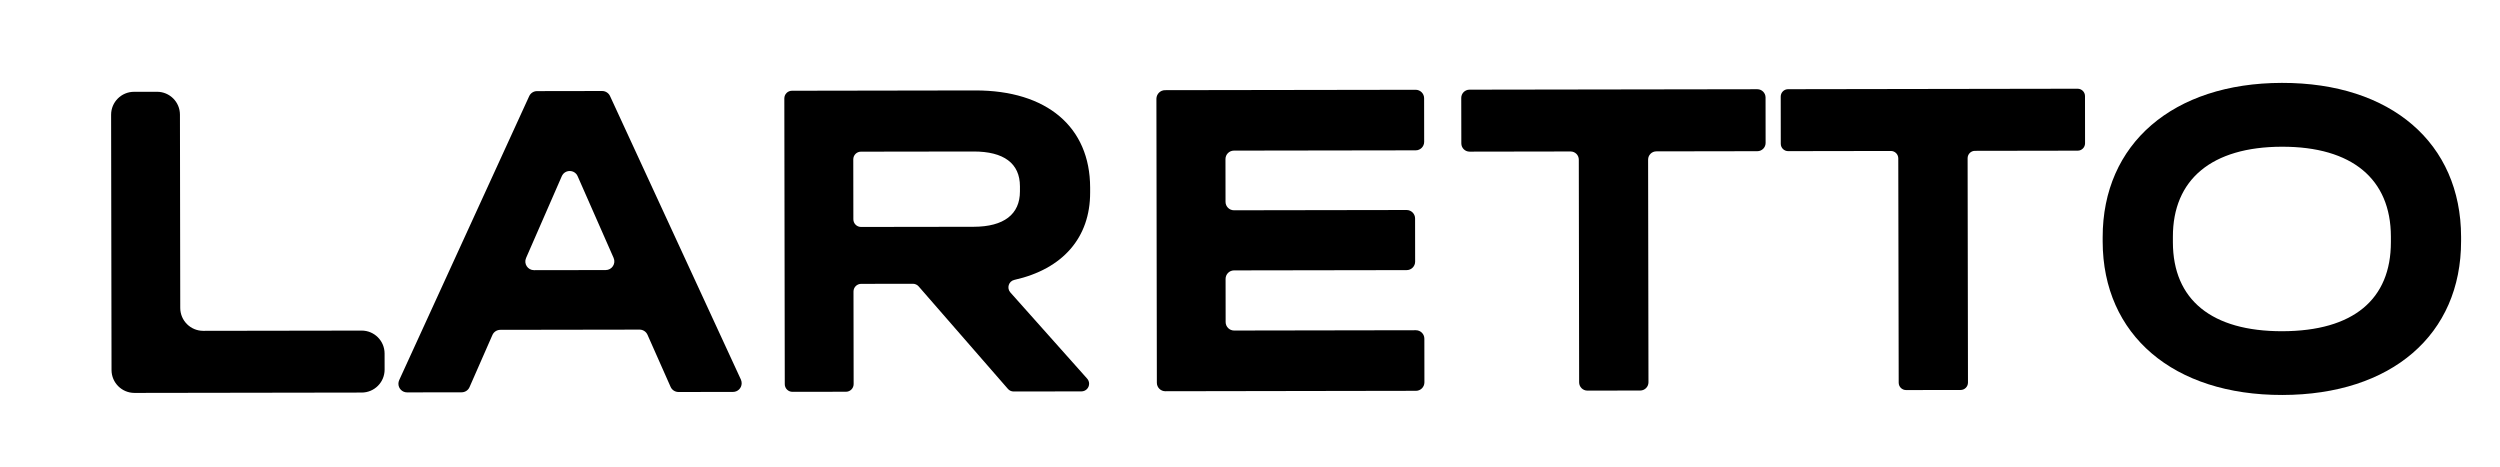
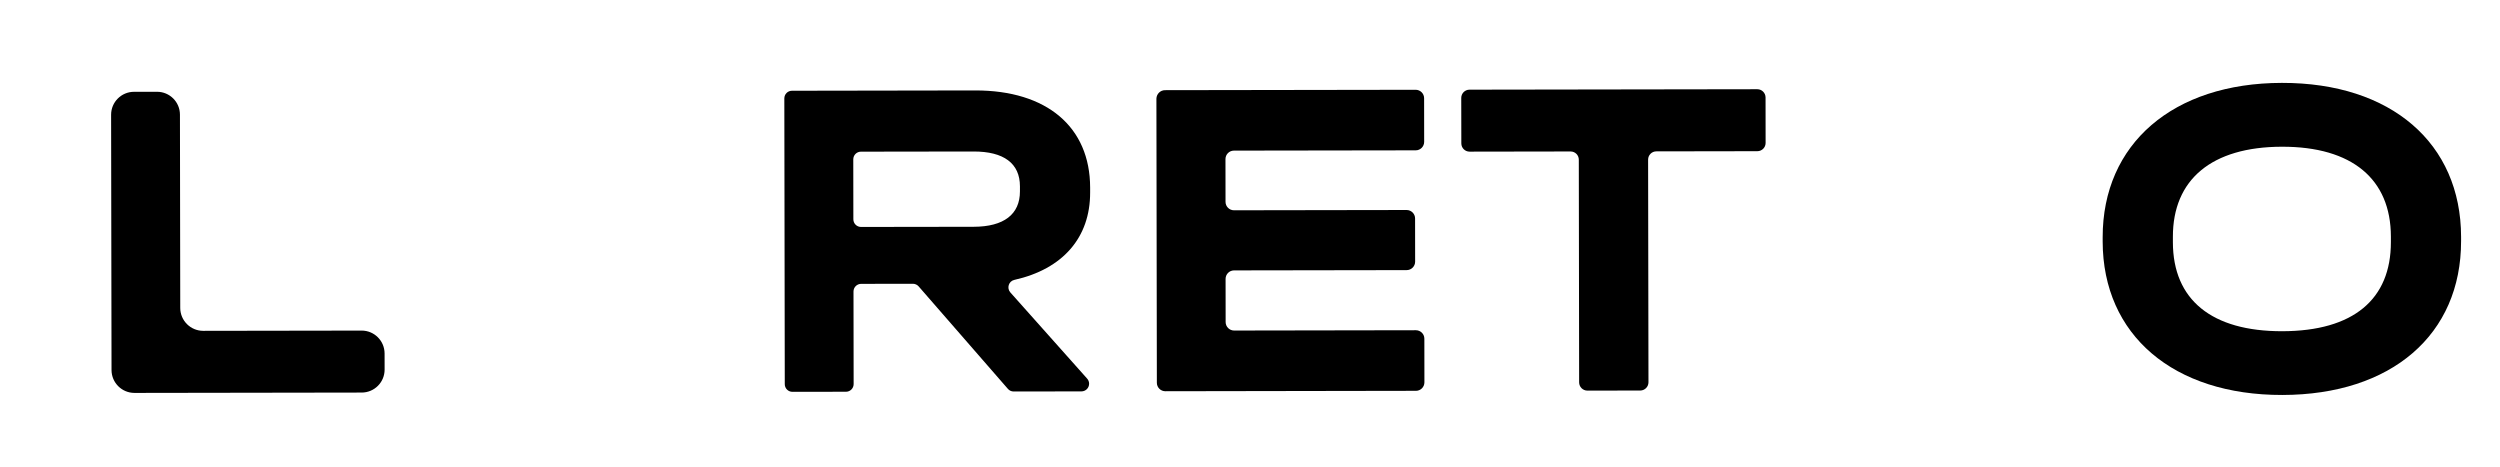
<svg xmlns="http://www.w3.org/2000/svg" version="1.1" id="Слой_1" x="0px" y="0px" viewBox="0 0 900 168" style="enable-background:new 0 0 900 168;" xml:space="preserve">
  <g>
    <path d="M48.24,33.05l8.28-0.01c4.56-0.01,8.26,3.68,8.26,8.24l0.11,69.58c0.01,4.56,3.71,8.24,8.27,8.24l57.02-0.09   c4.56-0.01,8.26,3.68,8.27,8.24l0.01,5.8c0.01,4.56-3.68,8.26-8.24,8.27l-81.8,0.13c-4.56,0.01-8.26-3.68-8.27-8.24L40,41.32   C39.99,36.76,43.68,33.06,48.24,33.05z" />
-     <path d="M220.9,92.84l-12.95-29.41c-1.09-2.49-4.62-2.48-5.71,0.01l-12.86,29.45c-0.9,2.06,0.61,4.37,2.86,4.37l25.81-0.04   C220.3,97.22,221.81,94.91,220.9,92.84z M267,137.97c0,1.72-1.39,3.12-3.11,3.12l-19.63,0.03c-1.24,0-2.36-0.73-2.85-1.86   l-8.31-18.74c-0.5-1.13-1.62-1.86-2.85-1.86l-50.13,0.08c-1.24,0-2.35,0.73-2.85,1.86l-8.24,18.77c-0.49,1.13-1.61,1.86-2.85,1.86   l-19.63,0.03c-1.72,0-3.12-1.39-3.12-3.11c0-0.45,0.1-0.89,0.28-1.3l46.8-102.23c0.51-1.11,1.61-1.82,2.83-1.82l23.43-0.04   c1.22,0,2.33,0.71,2.84,1.81l47.12,102.08C266.91,137.08,267,137.52,267,137.97z" />
    <path d="M367.18,67.07c-0.01-8.26-5.8-12.55-16.71-12.53l-40.54,0.06c-1.52,0-2.75,1.24-2.75,2.76l0.03,21.59   c0,1.52,1.24,2.75,2.76,2.75l40.54-0.06c10.9-0.02,16.68-4.49,16.67-12.75L367.18,67.07z M363.73,105.28l27.65,31.03   c0.45,0.5,0.7,1.15,0.7,1.83c0,1.52-1.23,2.75-2.75,2.76l-24.41,0.04c-0.8,0-1.56-0.34-2.08-0.95l-32.12-36.88   c-0.52-0.6-1.28-0.95-2.08-0.95l-18.63,0.03c-1.52,0-2.75,1.24-2.75,2.76l0.05,33.32c0,1.52-1.23,2.76-2.75,2.76l-19.28,0.03   c-1.52,0-2.76-1.23-2.76-2.75l-0.16-102.88c0-1.52,1.23-2.76,2.75-2.76l65.98-0.11c25.77-0.04,41.33,13.15,41.36,34.96l0,1.82   c0.02,16.13-9.76,27.51-27.31,31.43C363.12,101.23,362.34,103.72,363.73,105.28z" />
    <path d="M419.4,32.46l90.23-0.14c1.68,0,3.05,1.36,3.05,3.04l0.02,15.71c0,1.68-1.36,3.05-3.05,3.05l-65.44,0.1   c-1.68,0-3.05,1.37-3.04,3.06l0.02,15.38c0,1.68,1.37,3.05,3.05,3.04l62.14-0.1c1.68,0,3.05,1.36,3.05,3.04l0.02,15.55   c0,1.68-1.36,3.05-3.05,3.05l-62.14,0.1c-1.68,0-3.05,1.37-3.05,3.05l0.02,15.55c0,1.68,1.37,3.05,3.05,3.05l65.44-0.11   c1.68,0,3.05,1.36,3.05,3.05l0.02,15.71c0,1.68-1.36,3.05-3.04,3.05l-90.23,0.15c-1.68,0-3.05-1.36-3.05-3.05l-0.16-102.29   C416.36,33.83,417.72,32.47,419.4,32.46z" />
    <path d="M565.42,54.53l-36.38,0.06c-1.63,0-2.96-1.32-2.96-2.96l-0.03-16.38c0-1.63,1.32-2.96,2.96-2.97l103.62-0.16   c1.63,0,2.96,1.32,2.97,2.96l0.02,16.38c0,1.64-1.32,2.96-2.96,2.97l-36.38,0.06c-1.63,0-2.96,1.33-2.96,2.97l0.13,80.16   c0,1.63-1.32,2.96-2.96,2.97l-19.03,0.03c-1.63,0-2.96-1.32-2.97-2.96l-0.12-80.16C568.38,55.85,567.05,54.53,565.42,54.53z" />
-     <path d="M680.72,54.35l-36.98,0.06c-1.47,0-2.66-1.18-2.66-2.65l-0.02-16.99c0-1.47,1.18-2.66,2.65-2.66l104.23-0.17   c1.47,0,2.66,1.19,2.66,2.65l0.02,16.99c0,1.47-1.18,2.66-2.65,2.66l-36.98,0.06c-1.47,0-2.65,1.19-2.65,2.66l0.13,80.77   c0,1.47-1.18,2.66-2.65,2.66l-19.63,0.03c-1.47,0-2.66-1.18-2.66-2.65L683.38,57C683.37,55.53,682.18,54.35,680.72,54.35z" />
    <path d="M860.72,87.12l0-1.98c-0.04-20.65-13.93-32.36-39.21-32.32c-25.28,0.04-39.31,11.79-39.27,32.45v1.98   c0.04,20.65,13.93,32.03,39.37,31.99C847.22,119.19,860.75,107.77,860.72,87.12z M756.96,86.95l0-1.49   c-0.05-33.71,25.36-55.56,64.51-55.62c39.33-0.06,64.47,21.71,64.52,55.41l0,1.49c0.05,33.71-25.03,55.39-64.35,55.45   C782.49,142.26,757.02,120.66,756.96,86.95z" />
  </g>
</svg>